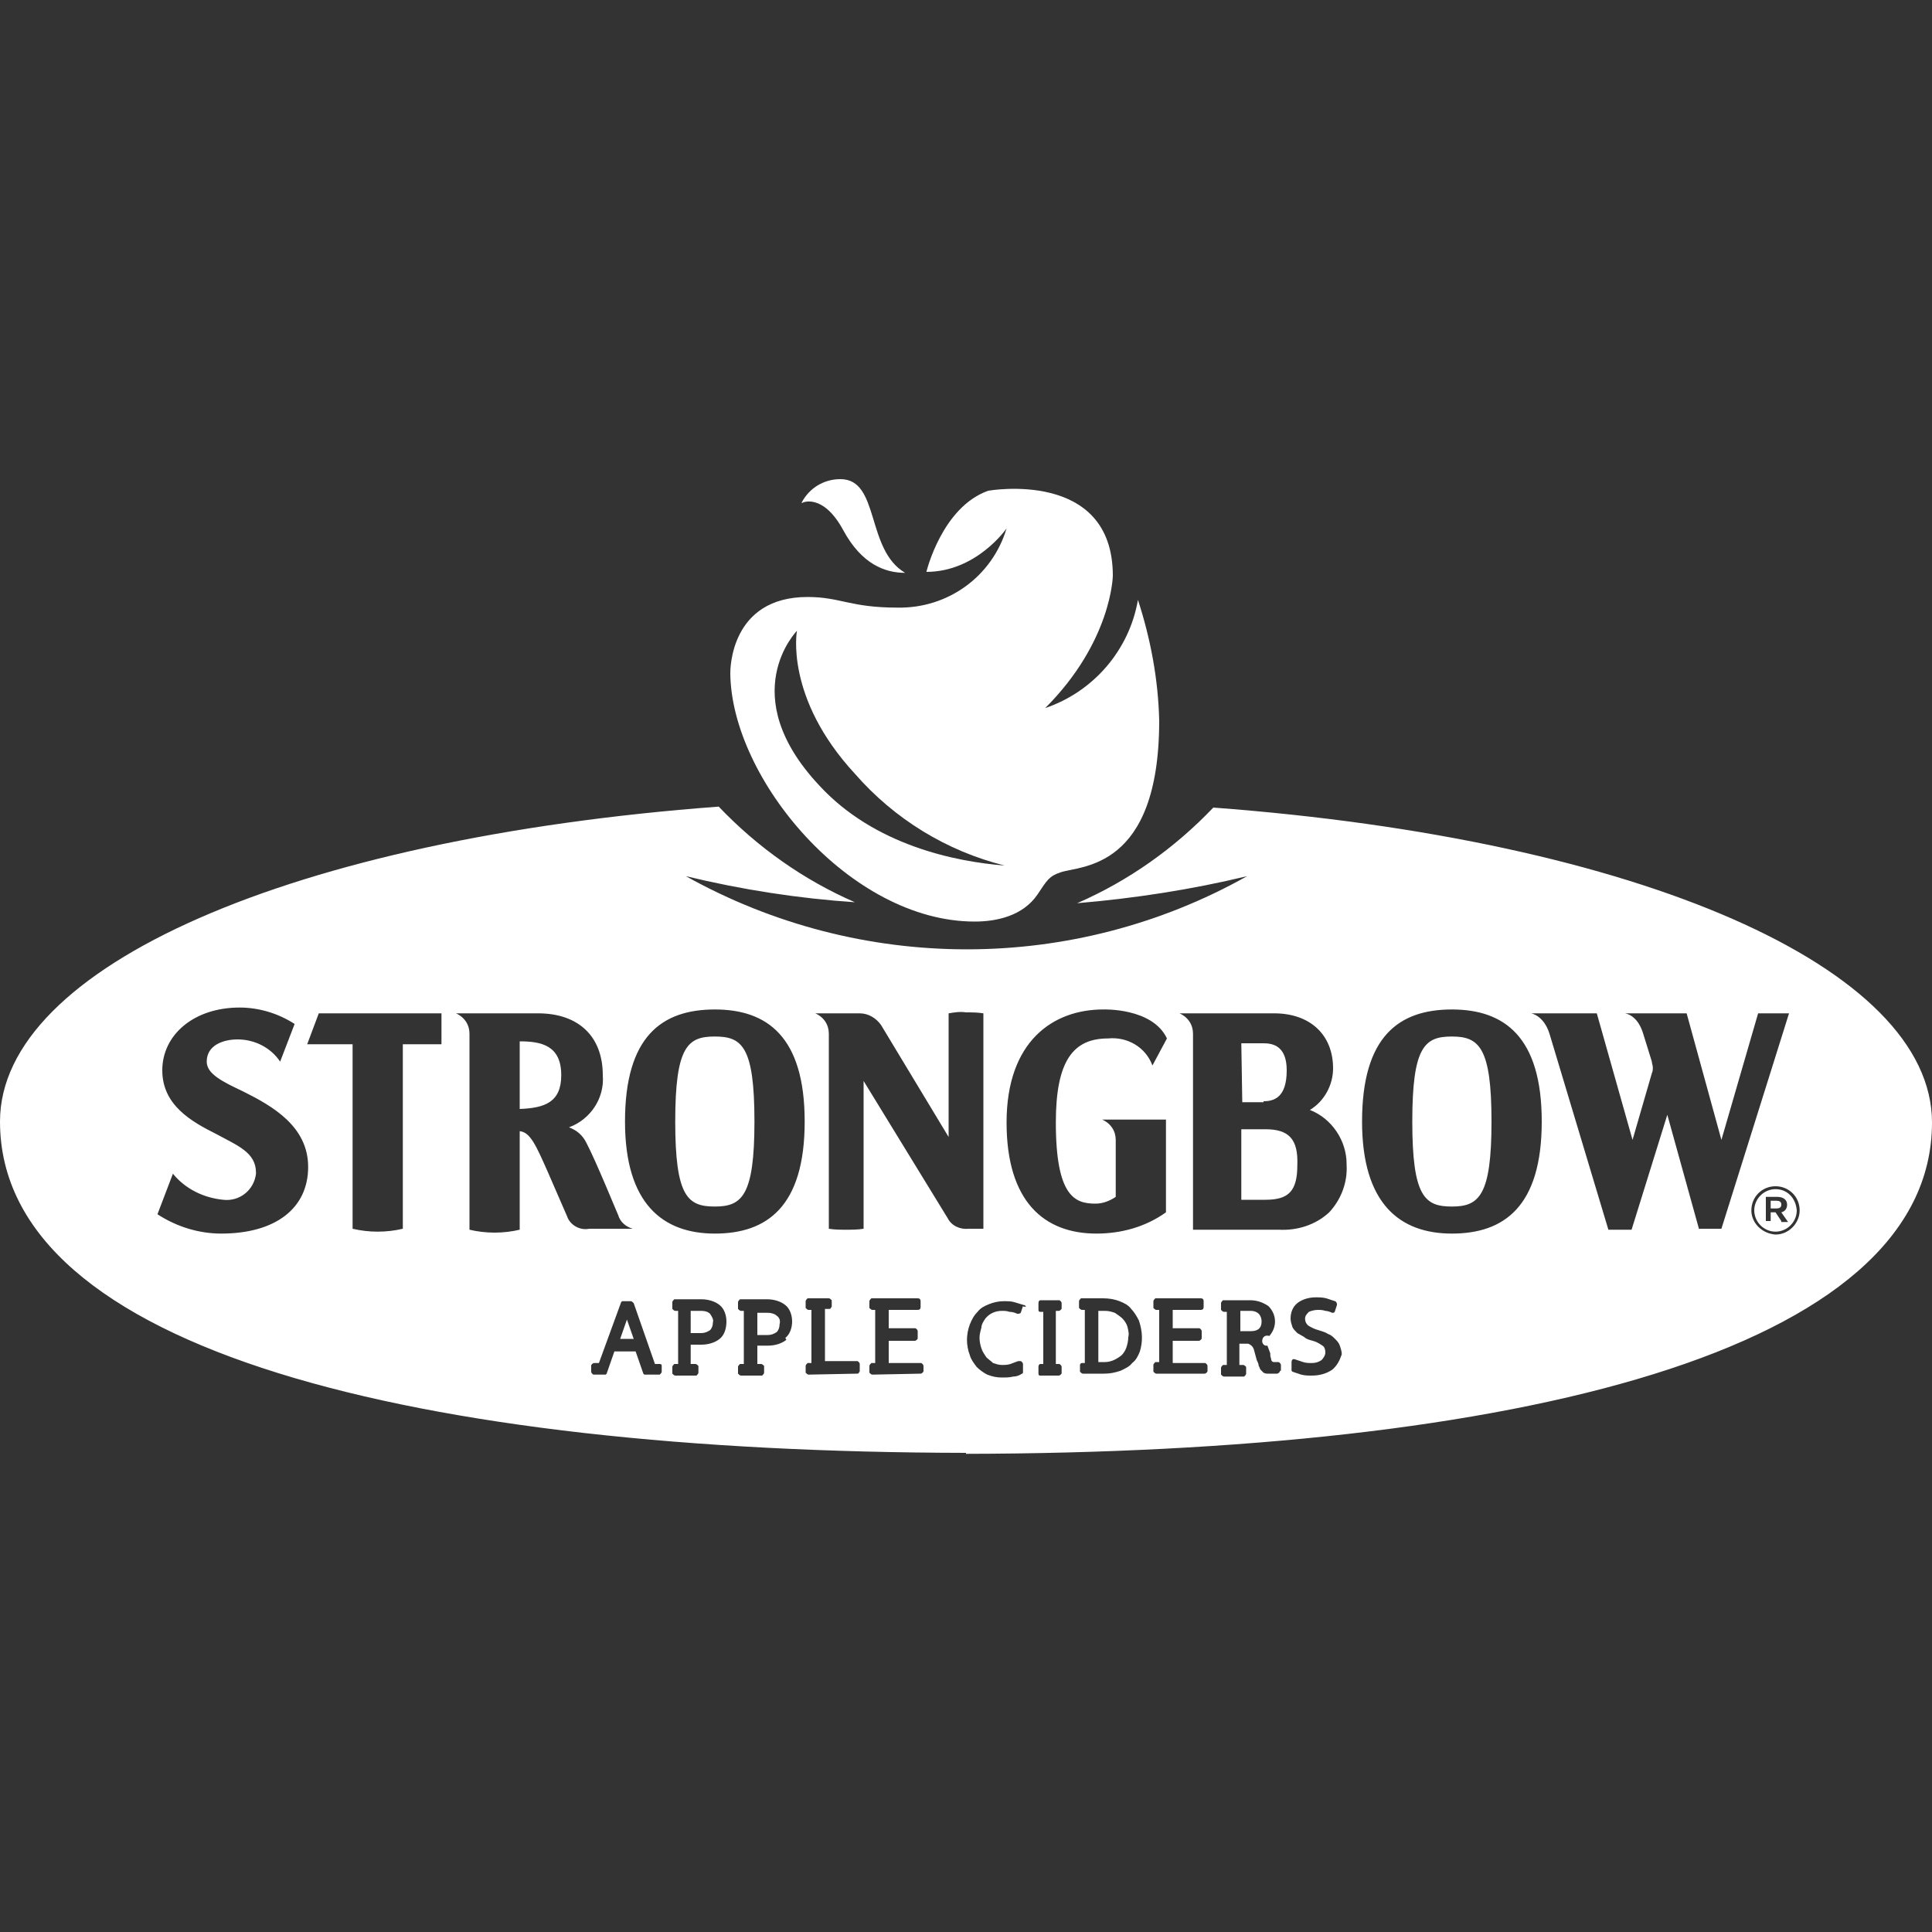
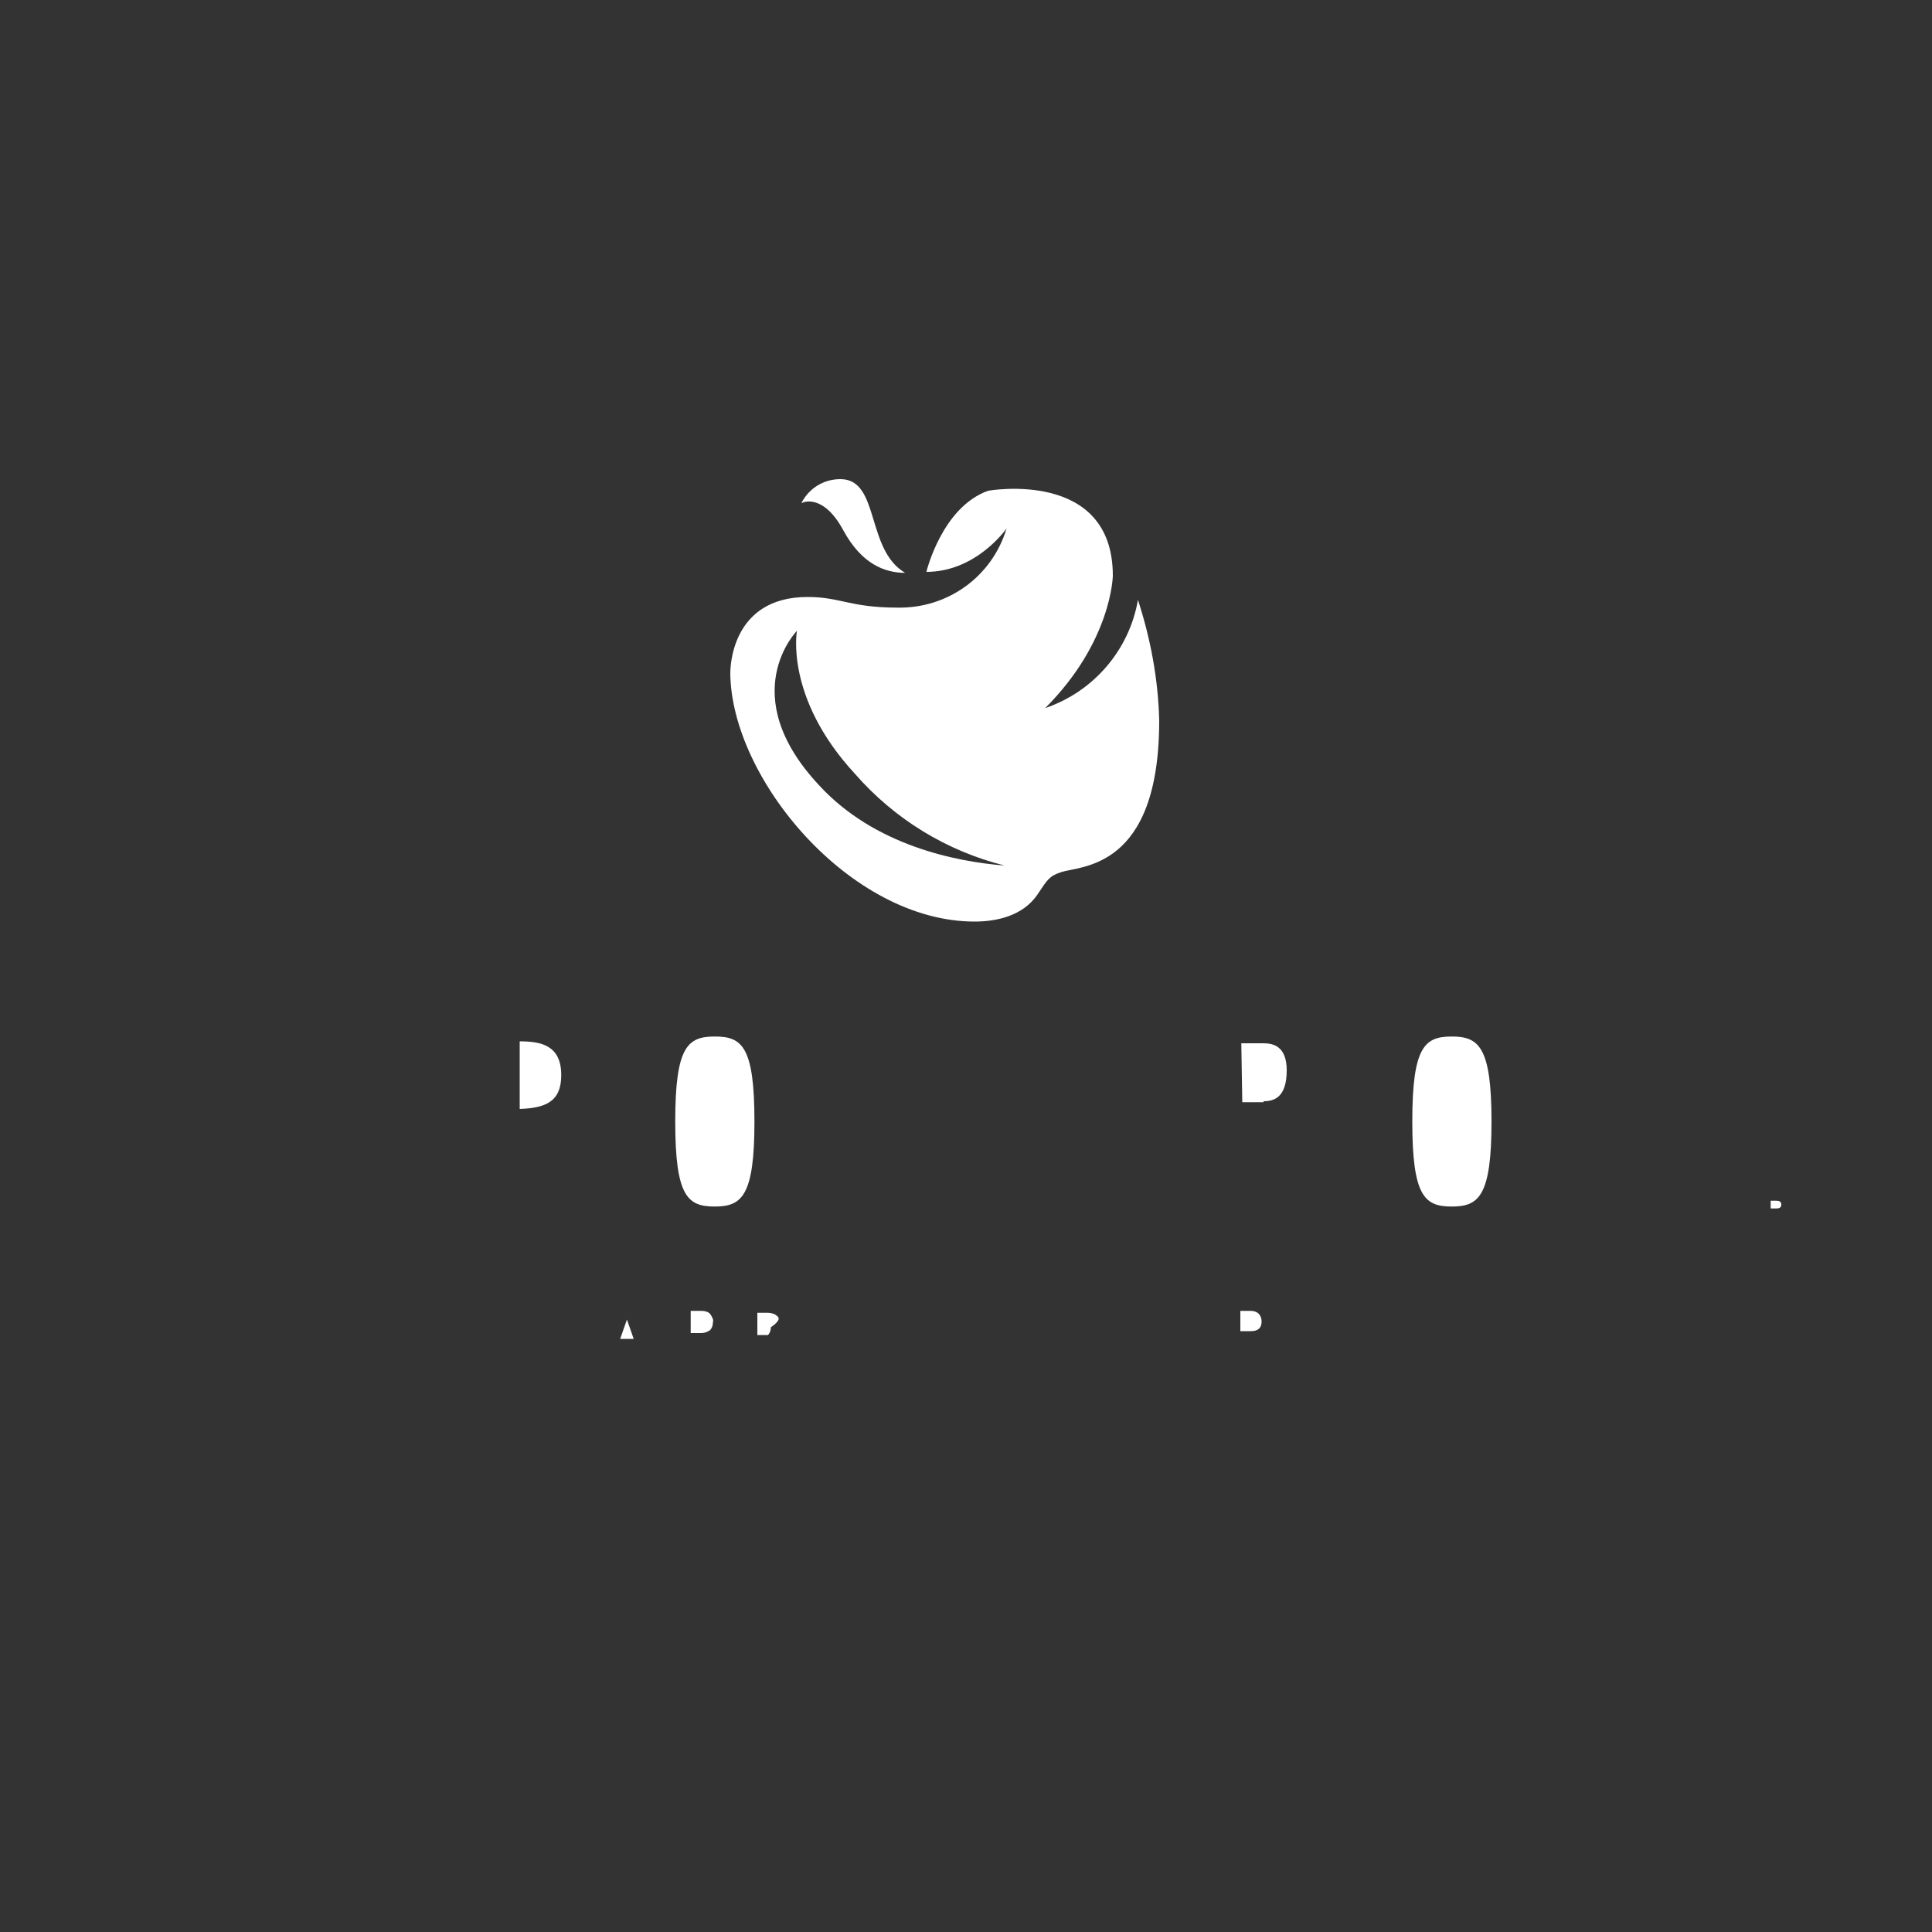
<svg xmlns="http://www.w3.org/2000/svg" id="Layer_1" x="0px" y="0px" viewBox="0 0 200 200" style="enable-background:new 0 0 200 200;" xml:space="preserve">
  <rect x="0" y="0" width="200" height="200" fill="#333333" stroke="none" />
  <style type="text/css">	.st0{fill:#FFFFFF;}</style>
  <g>
-     <path class="st0" d="M116.7,137.3c-0.1-0.3-0.3-0.6-0.5-0.8c-0.2-0.2-0.5-0.4-0.8-0.6c-0.3-0.1-0.6-0.2-1-0.2h-0.7v5.3h0.7  c0.6,0,1.2-0.3,1.7-0.7c0.2-0.2,0.4-0.5,0.5-0.8c0.1-0.3,0.2-0.7,0.2-1.1C116.9,138.1,116.8,137.7,116.7,137.3L116.7,137.3z" />
    <path class="st0" d="M74,107.3c-2.8,0-4.1,1-4.1,8.8s1.3,8.8,4.1,8.8c2.8,0,4.1-1.1,4.1-8.8C78.1,108.3,76.8,107.3,74,107.3z" />
-     <path class="st0" d="M80.4,136.2c-0.2-0.2-0.6-0.3-0.9-0.3h-1.1v2.3h1.1c0.3,0,0.6-0.1,0.9-0.3c0.2-0.2,0.3-0.5,0.3-0.8  C80.8,136.7,80.7,136.4,80.4,136.2L80.4,136.2z" />
+     <path class="st0" d="M80.4,136.2c-0.2-0.2-0.6-0.3-0.9-0.3h-1.1v2.3h1.1c0.2-0.2,0.3-0.5,0.3-0.8  C80.8,136.7,80.7,136.4,80.4,136.2L80.4,136.2z" />
    <path class="st0" d="M87.3,54.9c1.9,3.5,4.3,4.4,6.4,4.4c-4.1-2.4-2.6-9.7-6.7-9.7c-1.7,0-3.2,0.9-4,2.4l0,0.1  C83,52,85.2,51,87.3,54.9z" />
    <path class="st0" d="M130.3,136c-0.2-0.2-0.5-0.3-0.8-0.3h-1.1v2.1h1.1c0.7,0,1.1-0.3,1.1-1C130.6,136.5,130.5,136.2,130.3,136  L130.3,136z" />
    <path class="st0" d="M100.9,95.4c2.3,0,5-0.6,6.5-2.8c1-1.5,1.2-1.9,2.4-2.3c2-0.7,10.2-0.2,10.2-15.7c-0.1-4.3-0.9-8.5-2.2-12.5  c-0.9,5.2-4.6,9.5-9.6,11.2c6.9-6.9,7-13.7,7-13.7c0-11.1-12.9-8.8-12.9-8.8l0,0c-4.8,1.7-6.4,8.4-6.4,8.4c5.2,0,8.3-4.5,8.3-4.5  c-1.5,5-6.1,8.3-11.3,8.2c-4.9,0-5.9-1.1-9.3-1.1c-8,0-8,7.5-8,7.9C75.7,80.6,88,95.4,100.9,95.4z M82.5,65.3c0,0-1.3,6.9,6,14.8  c4.1,4.7,9.5,8,15.5,9.5v0c-5.1-0.4-13.5-2.1-19.2-8.3C76,71.9,82.5,65.3,82.5,65.3z" />
    <path class="st0" d="M53.8,107.8v7c2.6-0.1,4.3-0.7,4.3-3.5C58.1,108.2,56,107.8,53.8,107.8z" />
    <polygon class="st0" points="64.2,138.6 65.6,138.6 64.9,136.6  " />
    <path class="st0" d="M73.5,136c-0.2-0.2-0.5-0.3-0.9-0.3h-1.1v2.3h1.1c0.3,0,0.6-0.1,0.9-0.3c0.2-0.2,0.3-0.5,0.3-0.8  C73.9,136.6,73.7,136.3,73.5,136L73.5,136z" />
-     <path class="st0" d="M131,116.9h-2.5v7.3h2.5c2.4,0,3.3-0.9,3.3-3.6C134.4,117.9,133.4,116.9,131,116.9z" />
-     <path class="st0" d="M183.8,123.1C183.8,123.1,183.8,123.1,183.8,123.1c-1.2,0-2.2,1-2.2,2.2c0,1.2,1,2.2,2.2,2.2  c1.2,0,2.2-1,2.2-2.2c0,0,0,0,0,0C185.9,124,185,123.1,183.8,123.1z M184.4,126.4l-0.6-0.9h-0.5v0.9h-0.5v-2.5h1.2  c0.6,0,1,0.3,1,0.8c0,0.4-0.2,0.7-0.6,0.8l0.7,1H184.4z" />
    <path class="st0" d="M183.9,124.3h-0.6v0.8h0.6c0.3,0,0.5-0.1,0.5-0.4S184.2,124.3,183.9,124.3z" />
    <path class="st0" d="M150.3,107.3c-2.8,0-4.1,1-4.1,8.8s1.3,8.8,4.1,8.8c2.8,0,4.1-1.1,4.1-8.8  C154.4,108.4,153.1,107.3,150.3,107.3z" />
    <path class="st0" d="M130.8,114c1.1,0,2.4-0.4,2.4-3.2c0-2.5-1.4-2.8-2.4-2.8h-2.3l0.1,6.1H130.8z" />
-     <path class="st0" d="M125.6,83.6c-4,4.2-8.8,7.6-14.1,9.9c5.9-0.5,11.8-1.4,17.6-2.8c-18,10.1-40,10.1-58.1,0  c5.8,1.4,11.6,2.3,17.5,2.7c-5.3-2.3-10.1-5.7-14.1-9.9C30.2,86.8,0,100.1,0,116.1c0,23.8,43.4,34.2,100,34.3l0,0.1  c56.6-0.1,100-10.5,100-34.3C200,100.2,169.8,86.9,125.6,83.6z M22.9,127.7c-2.3,0-4.6-0.7-6.6-2l1.6-4.2c1.3,1.6,3.2,2.5,5.2,2.7  c1.7,0.2,3.2-1,3.4-2.7c0,0,0-0.1,0-0.1c0-2.1-1.9-2.8-4.1-4c-2.6-1.3-5.6-3-5.6-6.6c0-3.7,3.3-6.5,8-6.5c2,0,4,0.6,5.7,1.7  l-1.5,3.9c-1-1.5-2.7-2.3-4.4-2.3c-1.5,0-3.2,0.6-3.2,2.3c0,1.3,1.7,2.1,3.8,3.1c3,1.5,6.7,3.6,6.7,7.8l0,0  C31.9,125.1,28.5,127.7,22.9,127.7z M45.7,108.1h-4v19.1c-1.7,0.4-3.5,0.4-5.2,0v-19.1h-4.7l1.2-3.2h12.7V108.1z M58.7,125.9  l-2-4.6c-1.2-2.7-1.8-4.1-2.9-4.2v10.2c-1.7,0.4-3.5,0.4-5.2,0V107c0-0.9-0.5-1.7-1.4-2.1h8.5c4.2,0,6.7,2.4,6.7,6.4  c0.2,2.4-1.3,4.6-3.5,5.4c0.8,0.3,1.4,0.8,1.8,1.6c1,1.9,3.2,7.3,3.3,7.5c0.2,0.7,0.8,1.2,1.5,1.4l0,0H61  C60,127.4,59,126.8,58.7,125.9z M68.5,141.4v0.6c0,0.1-0.1,0.2-0.2,0.3c0,0,0,0-0.1,0l-1.3,0c-0.1,0-0.1,0-0.2,0  c0,0-0.1-0.1-0.1-0.1l-0.8-2.3h-2.2l-0.8,2.3c0,0-0.1,0.1-0.1,0.1c0,0-0.1,0-0.1,0h-1.1c-0.1,0-0.1,0-0.2-0.1c0,0-0.1-0.1-0.1-0.2  v-0.6c0-0.1,0-0.1,0.1-0.2c0,0,0.1-0.1,0.2-0.1H62l2.3-6.3c0,0,0.1-0.1,0.1-0.1c0,0,0.1,0,0.1,0h0.8c0.1,0,0.2,0.1,0.3,0.2l2.2,6.3  h0.4C68.4,141.2,68.5,141.2,68.5,141.4C68.5,141.4,68.5,141.4,68.5,141.4z M74.5,138.6L74.5,138.6c-0.5,0.4-1.2,0.6-1.9,0.6h-1.1v2  H72c0.1,0,0.2,0.1,0.3,0.2c0,0,0,0,0,0.1v0.6c0,0.1-0.1,0.2-0.2,0.3c0,0,0,0-0.1,0h-2.1c-0.1,0-0.2-0.1-0.3-0.2c0,0,0,0,0-0.1v-0.6  c0-0.1,0.1-0.2,0.2-0.3c0,0,0,0,0.1,0h0.3v-5.5h-0.3c-0.1,0-0.2-0.1-0.3-0.2c0,0,0,0,0-0.1v-0.6c0-0.1,0.1-0.2,0.2-0.3  c0,0,0,0,0.1,0h2.7c0.7,0,1.4,0.2,1.9,0.6c0.5,0.4,0.7,1.1,0.7,1.7C75.2,137.5,75,138.2,74.5,138.6z M81.4,138.7  c-0.5,0.4-1.2,0.6-1.9,0.6h-1.1v1.9h0.4c0.1,0,0.2,0.1,0.3,0.2c0,0,0,0,0,0.1v0.6c0,0.1-0.1,0.2-0.2,0.3c0,0,0,0-0.1,0h-2.1  c-0.1,0-0.2-0.1-0.3-0.2c0,0,0,0,0-0.1v-0.6c0-0.1,0.1-0.2,0.2-0.3c0,0,0,0,0.1,0h0.3v-5.5h-0.3c-0.1,0-0.2-0.1-0.3-0.2  c0,0,0,0,0-0.1v-0.6c0-0.1,0.1-0.2,0.2-0.3c0,0,0,0,0.1,0h2.7c0.7,0,1.4,0.2,1.9,0.6c0.5,0.4,0.7,1.1,0.7,1.7  c0,0.6-0.2,1.3-0.7,1.7L81.4,138.7z M74,127.7c-5.4,0-9.3-3.1-9.3-11.6c0-8.8,3.8-11.6,9.3-11.6c5.4,0,9.3,2.8,9.3,11.6  S79.4,127.7,74,127.7z M89,141.9c0,0.1,0,0.1-0.1,0.2c0,0.1-0.1,0.1-0.2,0.1l-5,0.1c-0.1,0-0.2-0.1-0.3-0.2c0,0,0,0,0-0.1v-0.6  c0-0.1,0.1-0.2,0.2-0.3c0,0,0,0,0.1,0h0.3v-5.5h-0.3c-0.1,0-0.2-0.1-0.3-0.2c0,0,0,0,0-0.1v-0.6c0-0.1,0.1-0.2,0.2-0.3  c0,0,0,0,0.1,0h2.1c0.1,0,0.2,0.1,0.3,0.2c0,0,0,0,0,0v0.6c0,0.1,0,0.1-0.1,0.2c0,0.1-0.1,0.1-0.2,0.1h-0.4v5.4h3.3  c0.1,0,0.1,0,0.2,0.1c0,0,0.1,0.1,0.1,0.2V141.9z M95.6,141.9c0,0.1,0,0.1-0.1,0.2c0,0-0.1,0.1-0.2,0.1l-5,0.1  c-0.1,0-0.2-0.1-0.3-0.2c0,0,0,0,0-0.1v-0.6c0-0.1,0.1-0.2,0.2-0.3c0,0,0,0,0.1,0h0.3v-5.5h-0.3c-0.1,0-0.2-0.1-0.3-0.2  c0,0,0,0,0-0.1v-0.6c0-0.1,0.1-0.2,0.2-0.3c0,0,0,0,0.1,0H95c0.2,0,0.3,0.1,0.3,0.3v0.6c0,0.2-0.1,0.3-0.3,0.3H92v1.9h2.7  c0.1,0,0.1,0,0.2,0.1c0,0,0.1,0.1,0.1,0.2v0.7c0,0.1,0,0.1-0.1,0.2c0,0-0.1,0.1-0.2,0.1H92v2.3h3.3c0.1,0,0.1,0,0.2,0.1  c0,0,0.1,0.1,0.1,0.2V141.9z M98.1,126.1l-8.7-14.2v15.3c-0.6,0.1-1.2,0.1-1.8,0.1c-0.6,0-1.2,0-1.8-0.1v-20.2  c0-0.9-0.5-1.7-1.4-2.1H89c0.9,0,1.7,0.5,2.2,1.2l7,11.6v-12.8l0,0c0.6-0.1,1.2-0.2,1.8-0.1c0.6,0,1.2,0,1.8,0.1v22.3h-1.5  C99.4,127.3,98.5,126.9,98.1,126.1z M106,135.3l-0.1-0.1l-0.2,0.6c0,0.1-0.1,0.2-0.3,0.2c0,0-0.1,0-0.1,0c-0.2-0.1-0.5-0.2-0.8-0.2  c-0.3-0.1-0.5-0.1-0.8-0.1c-0.7,0-1.3,0.3-1.7,0.8c-0.2,0.3-0.4,0.6-0.4,0.9c-0.1,0.4-0.2,0.7-0.2,1.1c0,0.4,0.1,0.8,0.2,1.1  c0.1,0.3,0.3,0.6,0.5,0.9c0.2,0.2,0.5,0.4,0.7,0.6c0.3,0.1,0.6,0.2,0.9,0.2c0.3,0,0.6,0,0.9-0.1c0.3-0.1,0.5-0.2,0.8-0.3  c0.1,0,0.1,0,0.2,0c0.1,0,0.1,0,0.2,0.1c0,0,0.1,0.1,0.1,0.2v0.8c0,0.1,0,0.2-0.1,0.2c-0.3,0.2-0.6,0.3-0.9,0.3  c-0.4,0.1-0.8,0.1-1.2,0.1c-0.5,0-1-0.1-1.5-0.3c-0.4-0.2-0.8-0.5-1.1-0.8c-0.3-0.4-0.6-0.8-0.7-1.2c-0.2-0.5-0.3-1.1-0.3-1.6  c0-0.5,0.1-1.1,0.3-1.6c0.2-0.5,0.4-0.9,0.8-1.3c0.3-0.4,0.7-0.6,1.2-0.8c0.5-0.2,1-0.3,1.5-0.3c0.4,0,0.8,0,1.1,0.1  c0.3,0.1,0.7,0.2,1,0.3c0.1,0,0.2,0.1,0.2,0.2C106,135.2,106,135.3,106,135.3z M104.2,116.2c0-8.4,4.8-11.7,10-11.7  c0,0,5.1-0.2,6.6,3l-1.5,2.8c-0.7-1.9-2.6-3-4.6-2.8c-3.6,0-5.4,2.3-5.4,8.7c0,7.7,2,8.4,4.1,8.4c0.8,0,1.5-0.3,2.1-0.7v-5.9l0,0  c0-0.9-0.5-1.7-1.4-2.1h6.6v9.6c-2.1,1.5-4.6,2.2-7.2,2.2C108.1,127.7,104.2,124.4,104.2,116.2z M109.9,135.4c0,0.1,0,0.1-0.1,0.2  c0,0-0.1,0.1-0.2,0.1h-0.3v5.5h0.3c0.1,0,0.1,0,0.2,0.1c0,0,0.1,0.1,0.1,0.2v0.6c0,0.1,0,0.1-0.1,0.2c0,0-0.1,0.1-0.2,0.1l-1.9,0  c-0.2,0-0.2-0.1-0.2-0.3v-0.6c0-0.2,0.1-0.3,0.2-0.3h0.3v-5.4h-0.3c-0.2,0-0.2-0.1-0.2-0.3v-0.6c0-0.2,0.1-0.3,0.2-0.3h1.9  c0.1,0,0.1,0,0.2,0.1c0,0,0.1,0.1,0.1,0.2V135.4z M118,139.9c-0.2,0.5-0.4,0.9-0.8,1.2c-0.3,0.4-0.8,0.6-1.2,0.8  c-0.6,0.2-1.1,0.3-1.7,0.3h-2.2c-0.1,0-0.2-0.1-0.3-0.2c0,0,0,0,0-0.1v-0.6c0-0.1,0.1-0.2,0.2-0.2c0,0,0,0,0,0h0.3v-5.5h-0.3  c-0.1,0-0.2-0.1-0.3-0.2c0,0,0,0,0-0.1v-0.6c0-0.1,0.1-0.2,0.2-0.3c0,0,0,0,0.1,0h2.2c0.6,0,1.2,0.1,1.7,0.3  c0.5,0.2,0.9,0.4,1.2,0.8c0.3,0.3,0.6,0.8,0.8,1.2C118.3,137.9,118.3,138.9,118,139.9L118,139.9z M125,141.9c0,0.1,0,0.1-0.1,0.2  c0,0-0.1,0.1-0.2,0.1l-5,0c-0.1,0-0.2-0.1-0.3-0.2c0,0,0,0,0-0.1v-0.6c0-0.1,0.1-0.2,0.2-0.3c0,0,0,0,0.1,0h0.3v-5.4h-0.3  c-0.1,0-0.2-0.1-0.3-0.2c0,0,0,0,0-0.1v-0.6c0-0.1,0.1-0.2,0.2-0.3c0,0,0,0,0.1,0h4.6c0.2,0,0.3,0.1,0.3,0.3v0.6  c0,0.2-0.1,0.3-0.3,0.3h-2.9v1.9h2.7c0.1,0,0.1,0,0.2,0.1c0,0,0.1,0.1,0.1,0.2v0.7c0,0.1,0,0.1-0.1,0.2c0,0-0.1,0.1-0.2,0.1h-2.7  v2.3h3.3c0.1,0,0.1,0,0.2,0.1c0,0,0.1,0.1,0.1,0.2V141.9z M132.5,141.9c0,0.1,0,0.1-0.1,0.2c0,0-0.1,0.1-0.2,0.1l-0.9,0  c-0.2,0-0.3,0-0.5-0.1c-0.1-0.1-0.2-0.2-0.3-0.3c-0.1-0.1-0.1-0.3-0.2-0.4c0-0.2-0.1-0.4-0.2-0.6c-0.1-0.4-0.2-0.7-0.3-1.1  c-0.1-0.3-0.3-0.5-0.6-0.6h-0.9v2.2h0.4c0.1,0,0.2,0.1,0.3,0.2c0,0,0,0,0,0.1v0.6c0,0.1-0.1,0.2-0.2,0.3c0,0,0,0-0.1,0h-2  c-0.1,0-0.2-0.1-0.3-0.2c0,0,0,0,0-0.1v-0.6c0-0.1,0.1-0.2,0.2-0.3c0,0,0,0,0.1,0h0.3v-5.5h-0.3c-0.1,0-0.2-0.1-0.3-0.2  c0,0,0,0,0-0.1v-0.6c0-0.1,0.1-0.2,0.2-0.3c0,0,0,0,0.1,0h2.7c0.7,0,1.3,0.2,1.9,0.6c0.9,0.9,0.9,2.2,0.1,3.1  c-0.3-0.1-0.6,0-0.7,0.3s0,0.6,0.3,0.7c0,0,0.1,0,0.2,0c0.1,0.3,0.2,0.5,0.3,0.8c0,0.1,0,0.1,0,0.2c0,0.2,0.1,0.3,0.1,0.5  c0.1,0.2,0.2,0.2,0.3,0.2h0.4c0.1,0,0.1,0,0.2,0.1c0,0,0.1,0.1,0.1,0.2V141.9z M137.9,141.8L137.9,141.8c-0.6,0.4-1.3,0.6-2.1,0.6  c-0.4,0-0.7,0-1.1-0.1c-0.3-0.1-0.6-0.2-0.9-0.3c0,0-0.1-0.1-0.1-0.1c0,0,0-0.1,0-0.1V141c0-0.2,0.1-0.3,0.2-0.3h0.1  c0.3,0.1,0.6,0.2,0.9,0.3c0.3,0.1,0.6,0.1,0.9,0.1c0.4,0,0.7-0.1,1-0.3c0.2-0.2,0.4-0.5,0.4-0.8c0-0.3-0.1-0.6-0.3-0.7  c-0.3-0.2-0.6-0.4-1-0.5c-0.4-0.1-0.7-0.2-0.9-0.4c-0.2-0.1-0.5-0.3-0.7-0.4c-0.2-0.2-0.4-0.4-0.5-0.6c-0.1-0.3-0.2-0.6-0.2-0.9  c0-0.6,0.2-1.2,0.7-1.6c0.5-0.4,1.2-0.6,1.9-0.6c0.4,0,0.7,0,1.1,0.1c0.3,0.1,0.6,0.2,0.9,0.3c0.1,0,0.2,0.2,0.2,0.3c0,0,0,0,0,0.1  l-0.2,0.6c0,0.1-0.1,0.2-0.2,0.2c0,0-0.1,0-0.1,0c-0.2-0.1-0.5-0.2-0.7-0.2c-0.3-0.1-0.5-0.1-0.8-0.1c-0.3,0-0.7,0.1-0.9,0.2  c-0.2,0.2-0.4,0.4-0.4,0.7c0,0.3,0.1,0.5,0.3,0.7c0.3,0.2,0.7,0.4,1.1,0.5c0.3,0.1,0.7,0.2,1,0.4c0.3,0.1,0.5,0.3,0.7,0.5  c0.2,0.2,0.4,0.4,0.5,0.7c0.1,0.3,0.2,0.6,0.2,0.9C138.7,140.8,138.4,141.4,137.9,141.8z M137.6,125.5c-1.4,1.3-3.3,1.9-5.2,1.8  h-8.9V107c0-0.9-0.5-1.7-1.4-2.1h9.8c3.7,0,6.1,2.2,6.1,5.7c0,1.7-0.9,3.4-2.4,4.3c2.3,0.9,3.8,3.2,3.8,5.6l0,0.1  C139.5,122.3,138.9,124.1,137.6,125.5z M150.3,127.7c-5.4,0-9.3-3.1-9.3-11.6c0-8.8,3.8-11.6,9.3-11.6c5.4,0,9.3,2.8,9.3,11.6  S155.7,127.7,150.3,127.7z M175.9,127.3l-3.3-11.9l-3.7,11.9h-2.4l-6.1-20.3c-0.6-1.9-1.9-2.1-1.9-2.1h6.8L169,118l2-6.9  c0.1-0.2,0.1-0.4,0.1-0.6c0-0.2-0.1-0.4-0.1-0.6l-0.9-2.9c-0.6-2-1.9-2.1-1.9-2.1h6.4l3.6,13.1l3.8-13.1l3.2,0l-7,22.3H175.9z   M183.8,127.8L183.8,127.8C183.7,127.7,183.7,127.7,183.8,127.8c-1.4-0.1-2.5-1.2-2.5-2.5c0-1.4,1.1-2.5,2.5-2.5s2.5,1.1,2.5,2.5  C186.3,126.6,185.2,127.8,183.8,127.8z" />
  </g>
</svg>